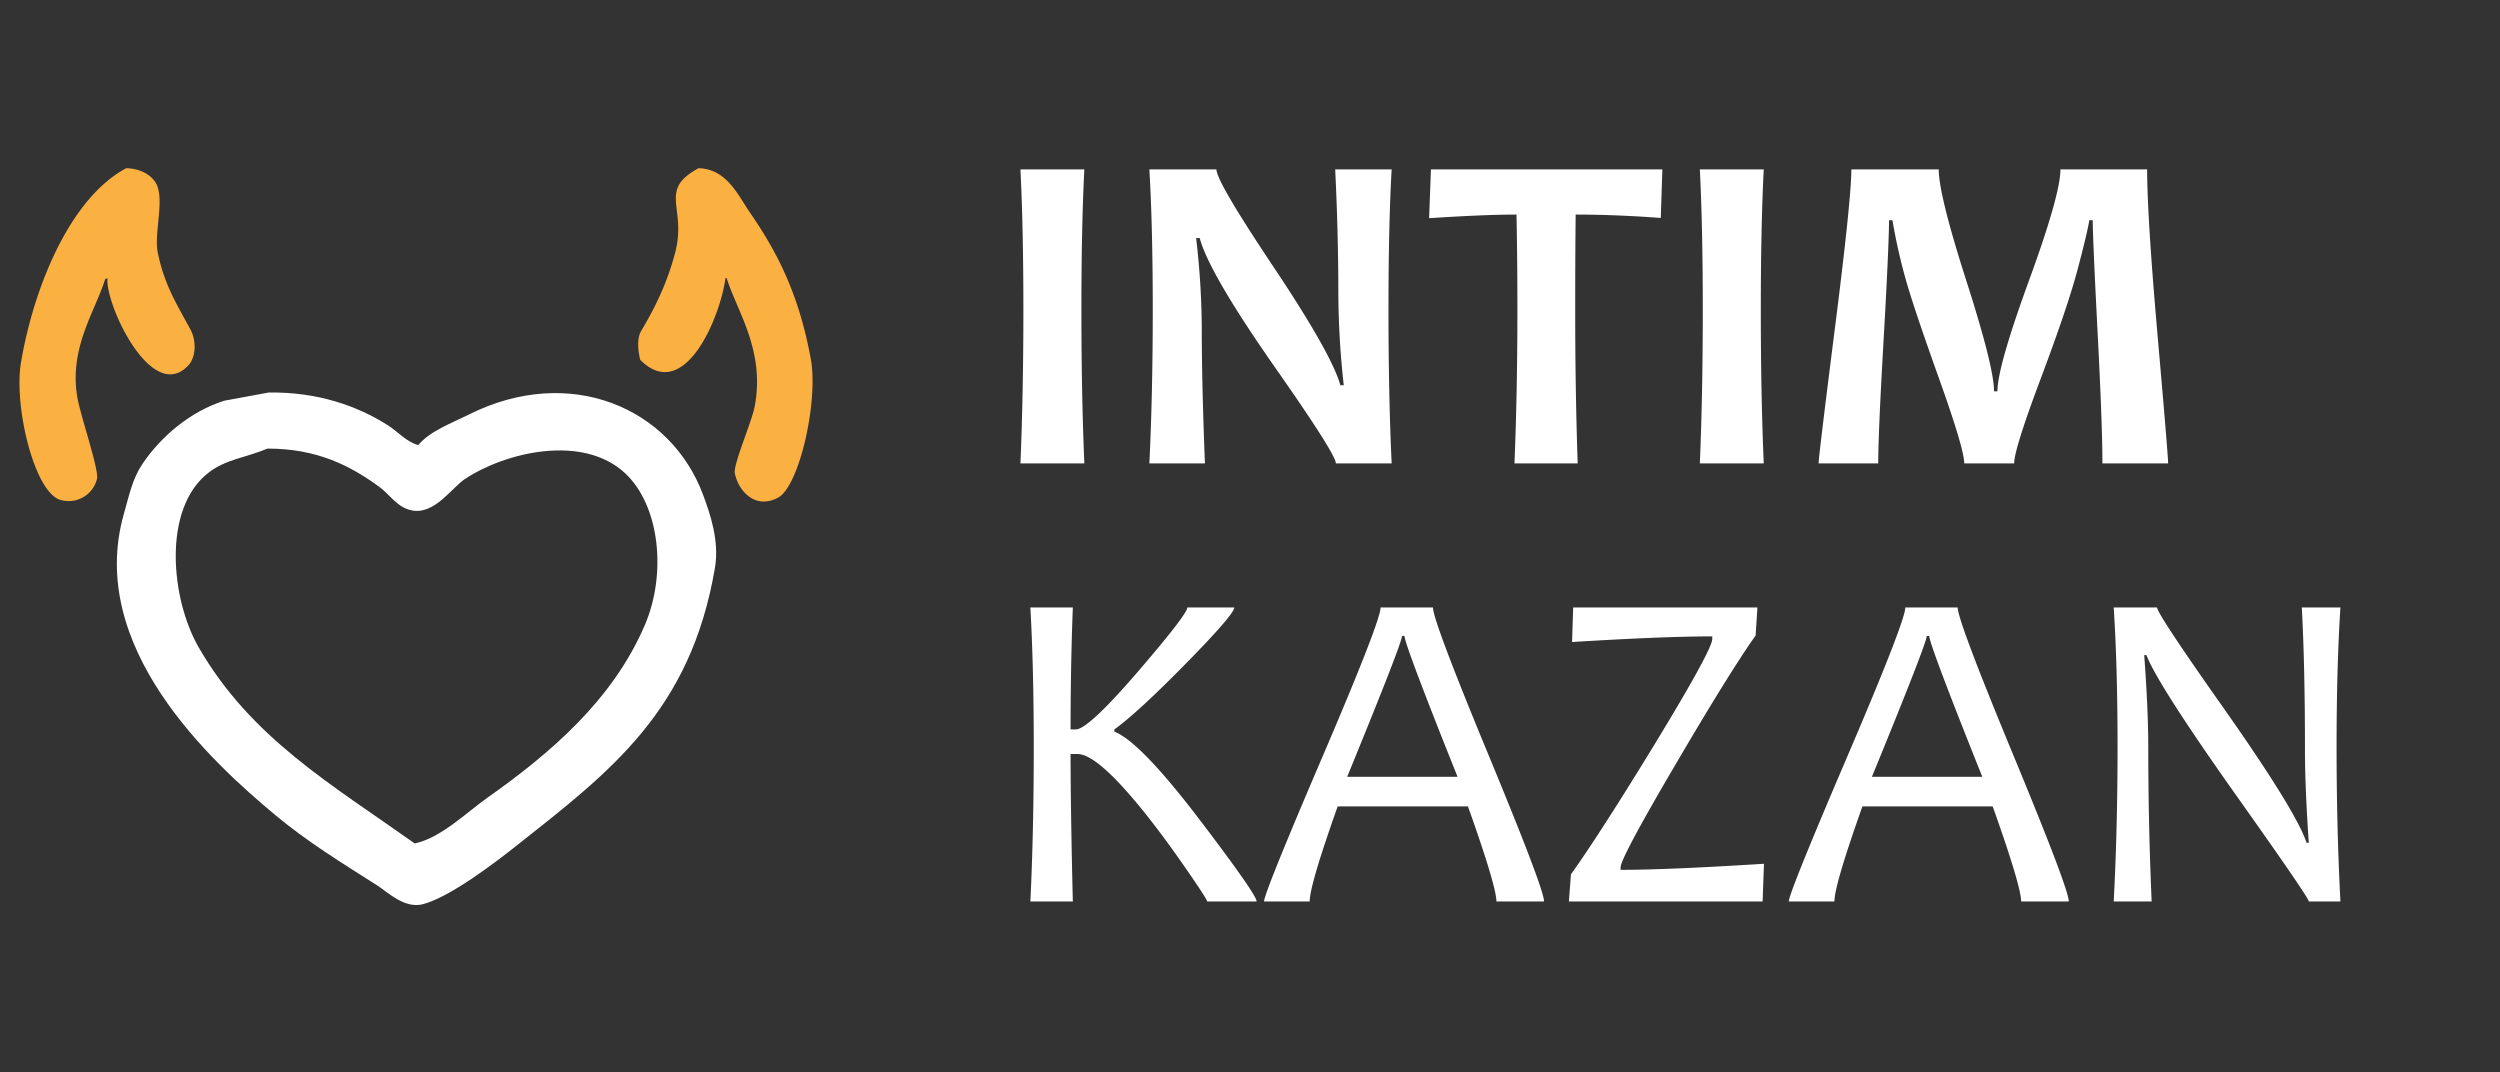
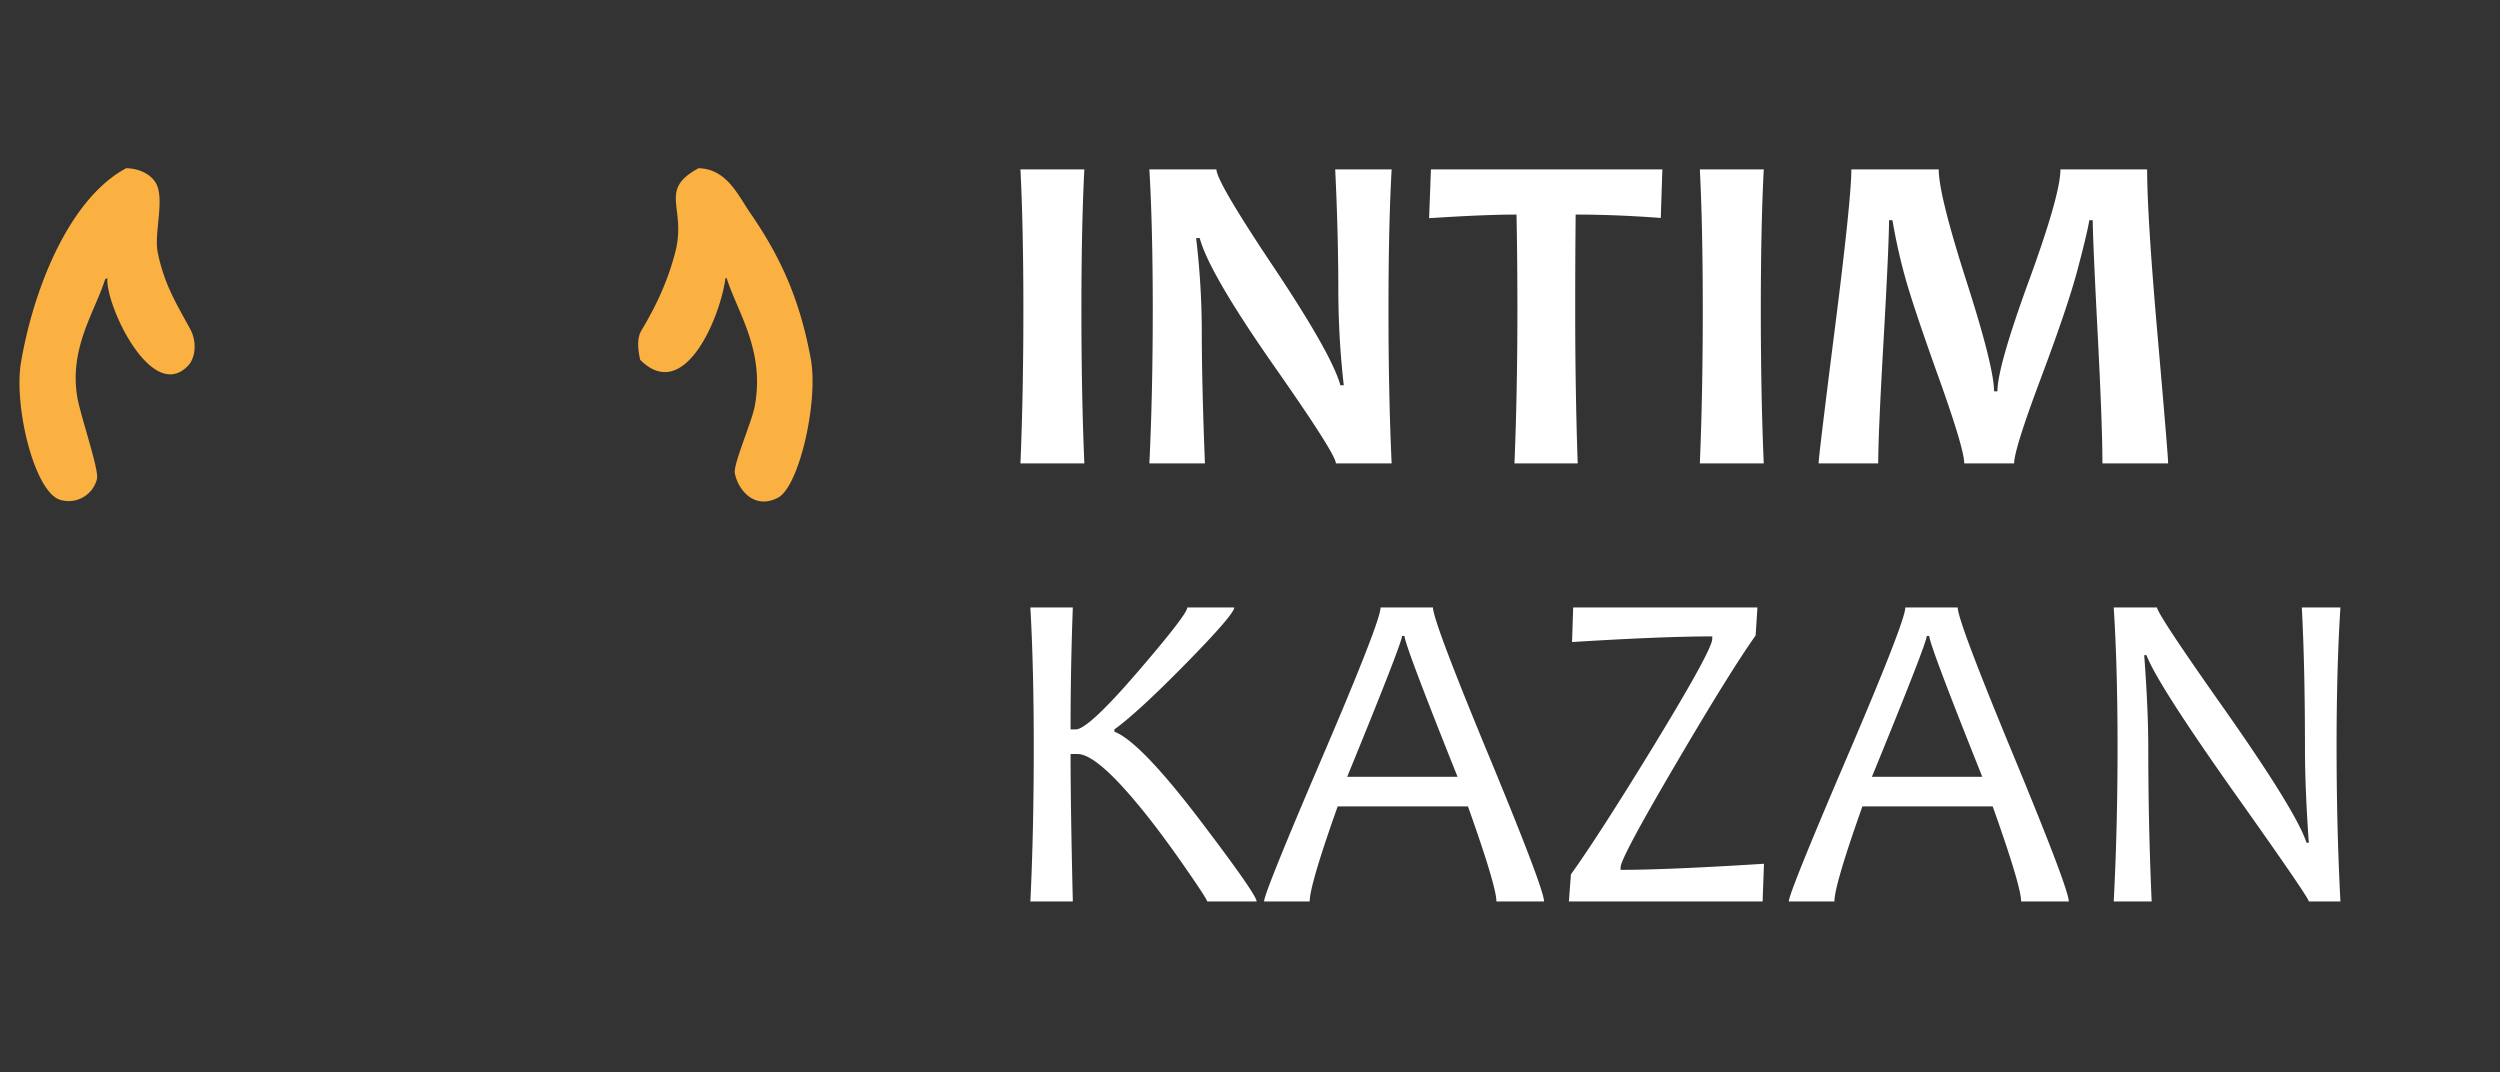
<svg xmlns="http://www.w3.org/2000/svg" width="139.956" height="60.037" viewBox="0 0 2140 918">
  <rect x="0" y="0" width="2140" height="918" fill="#333333" stroke="none" />
  <defs>
    <style>
      .cls-1 {
        fill: #fff;
      }

      .cls-1, .cls-2 {
        fill-rule: evenodd;
      }

      .cls-2 {
        fill: #fab142;
      }
    </style>
  </defs>
  <path id="INTIM_KAZAN" data-name="INTIM KAZAN" class="cls-1" d="M925.683,265.037q0-71.319,2.513-120.025H873.5q2.51,49.481,2.512,120.025,0,71.709-2.512,131.622h54.7q-2.514-58.753-2.513-131.622h0Zm262.857,0q0-72.09,2.71-120.025h-48.32q2.7,55.083,2.7,107.462a730.518,730.518,0,0,0,4.64,77.311h-2.9q-7.53-27.057-58.37-103.017-47.73-71.509-47.74-81.756h-57.4q2.9,49.481,2.9,120.025,0,71.709-2.9,131.622h47.55q-2.715-68.611-2.71-116.353a680.911,680.911,0,0,0-4.83-76.538h3.09q7.725,29.38,63.4,109.2,53.145,75.766,53.15,83.689h47.74q-2.715-58.948-2.71-131.622h0Zm36.34-120.025-1.55,41.747q47.55-3.088,74.8-3.092,0.765,37.3.77,81.37,0,70.16-2.51,131.622h54.12q-2.13-62.043-2.13-131.622,0-44.838.39-81.37,34.2,0,72.86,2.9l1.36-41.554H1224.88Zm282.38,120.025q0-71.319,2.51-120.025h-54.7q2.505,49.481,2.51,120.025,0,71.709-2.51,131.622h54.7q-2.52-58.753-2.51-131.622h0Zm339.68,22.71q-8.985-102.726-8.99-142.735h-74.22q0,21.453-26.96,95.285T1709.81,335h-2.9q0-20.679-23.68-94.512t-23.67-95.479h-74.8q0,25.127-14.01,135.487t-14.02,116.16h51.03q0-25.123,4.54-104.563t4.74-103.6h2.9a485.007,485.007,0,0,0,10.82,48.706q6.765,24.547,28.7,85.815t21.94,73.639h42.71q0-11.982,22.91-72.963,22.89-60.976,31.21-92.289t10.24-42.908h2.9q0.2,19.329,4.25,97.315t4.06,110.845h56.25Q1855.93,390.475,1846.94,287.747Zm-819.01,415.3q-51.8-68.226-74.028-76.731V624.38q20.1-14.5,61.368-56.534t41.26-47.836h-40.2q0,5.8-42.424,55.084T920.852,624.38h-4.446q0-52.954,1.933-104.37H882q2.9,51.416,2.9,119.446,0,72.288-2.9,132.2h36.336q-1.935-80.981-1.933-126.21H922.4q13.72,0,42.328,32.278,21.063,23.772,46.584,60.3,22.02,31.506,22.03,33.63h42.33q0-5.8-47.74-68.613h0Zm246.23-56.824q-47.535-114.806-47.54-126.21h-44.84q0,11.6-49.87,128.047t-49.87,123.6h39.05q0-13.916,23.96-81.369h111.52q24.36,68.419,24.36,81.369h40.78Q1321.71,761.031,1274.16,646.22Zm-120.99,18.748q46.965-114.612,46.97-120.6h2.12q0,7.153,45.42,120.6h-94.51ZM1387.23,744.6v-2.126q0-8.118,47.74-89.295,45.81-78.082,67.84-109.2l1.55-23.967H1346.64l-0.96,29.572q77.685-4.828,120.02-4.832v2.126q0,9.278-50.06,91.42-46.575,76.154-70.93,110.168l-1.74,23.193H1508.8l1.16-32.277q-82.725,5.219-122.73,5.219h0Zm336.11-98.379q-47.55-114.806-47.55-126.21h-44.84q0,11.6-49.86,128.047t-49.87,123.6h39.04q0-13.916,23.97-81.369h111.52q24.36,68.419,24.35,81.369h40.79Q1770.89,761.031,1723.34,646.22Zm-120.99,18.748q46.965-114.612,46.96-120.6h2.13q0,7.153,45.42,120.6h-94.51Zm397.76-25.512q0-68.226,3.29-119.446h-33.05q2.7,49.866,2.7,121.379,0,32.859,3.29,80.016h-1.93q-8.52-26.281-69.58-113.26-58.38-82.722-58.37-88.135h-37.11q3.285,51.221,3.28,119.446,0,69.389-3.28,132.2h32.47q-2.895-66.1-2.9-131.042,0-33.24-3.48-79.823h1.93q9.285,24.548,75.57,118.286,63.4,89.294,63.4,92.579h27.06q-3.285-62.811-3.29-132.2h0Z" />
  <path id="Рога" class="cls-2" d="M108,144c11.328,0.21,20.522,5.066,25,12,8.621,13.348-1.388,43.17,2,60,5.588,27.763,16.453,44.684,28,66,5.052,9.326,5.089,23.549-2,31-31.407,33.009-71.363-53.274-69-75l-2,1c-8.713,27.818-30.578,58.172-24,100,2.564,16.3,18.889,62.731,17,71a24.973,24.973,0,0,1-31,18c-22.421-5.788-40.455-80.311-34-118C29.036,245.56,59.817,169.822,108,144Zm490,0c24.144,0.659,33.7,23.055,44,38,24.238,35.166,42.041,71.012,52,125,6.781,36.76-9.991,109.514-28,119-19.991,10.53-34.135-6.237-37-21-1.438-7.413,14.5-43.835,17-57,9.116-48.1-15.13-81.391-24-110h-1c-4.276,33.118-35.105,108.012-73,70-1.811-7.956-3.088-18.143,1-25,11.9-19.953,22.233-40.988,29-67C588.03,177.445,562.932,162.859,598,144Z" />
-   <path id="Сердце" class="cls-1" d="M230,336c42.05-.618,75.956,11.527,102,28,8.2,5.185,15.9,14.266,26,17,10.482-12.312,27.757-18.341,43-26,86.671-43.547,173.343-6.126,201,69,5.6,15.2,13.955,38.685,10,62-20.848,122.889-89.66,174.5-170,238-18.307,14.469-56.755,43.9-80,50-15.792,4.146-30.5-10.59-39-16-30.709-19.531-59.914-37.459-87-60C180.024,651.418,73.735,553.509,106,440c4.735-16.658,7.446-30.35,16-43,15.685-23.195,40.709-44.752,70-54Zm-1,48c-20.242,8.317-35.951,9.126-51,21-39,30.772-31.853,107.512-8,149,44.521,77.436,113.621,117.345,185,168,22.486-4.787,44.727-26.81,62-39,54.042-38.141,107.532-83.766,135-148,18.93-44.268,12.634-102.5-17-130-36.22-33.612-101.986-18.1-137,5-11.222,7.4-25.751,30.388-45,27-12.775-2.248-19.189-13.53-28-20C300.265,398.837,271.628,383.942,229,384Z" />
</svg>